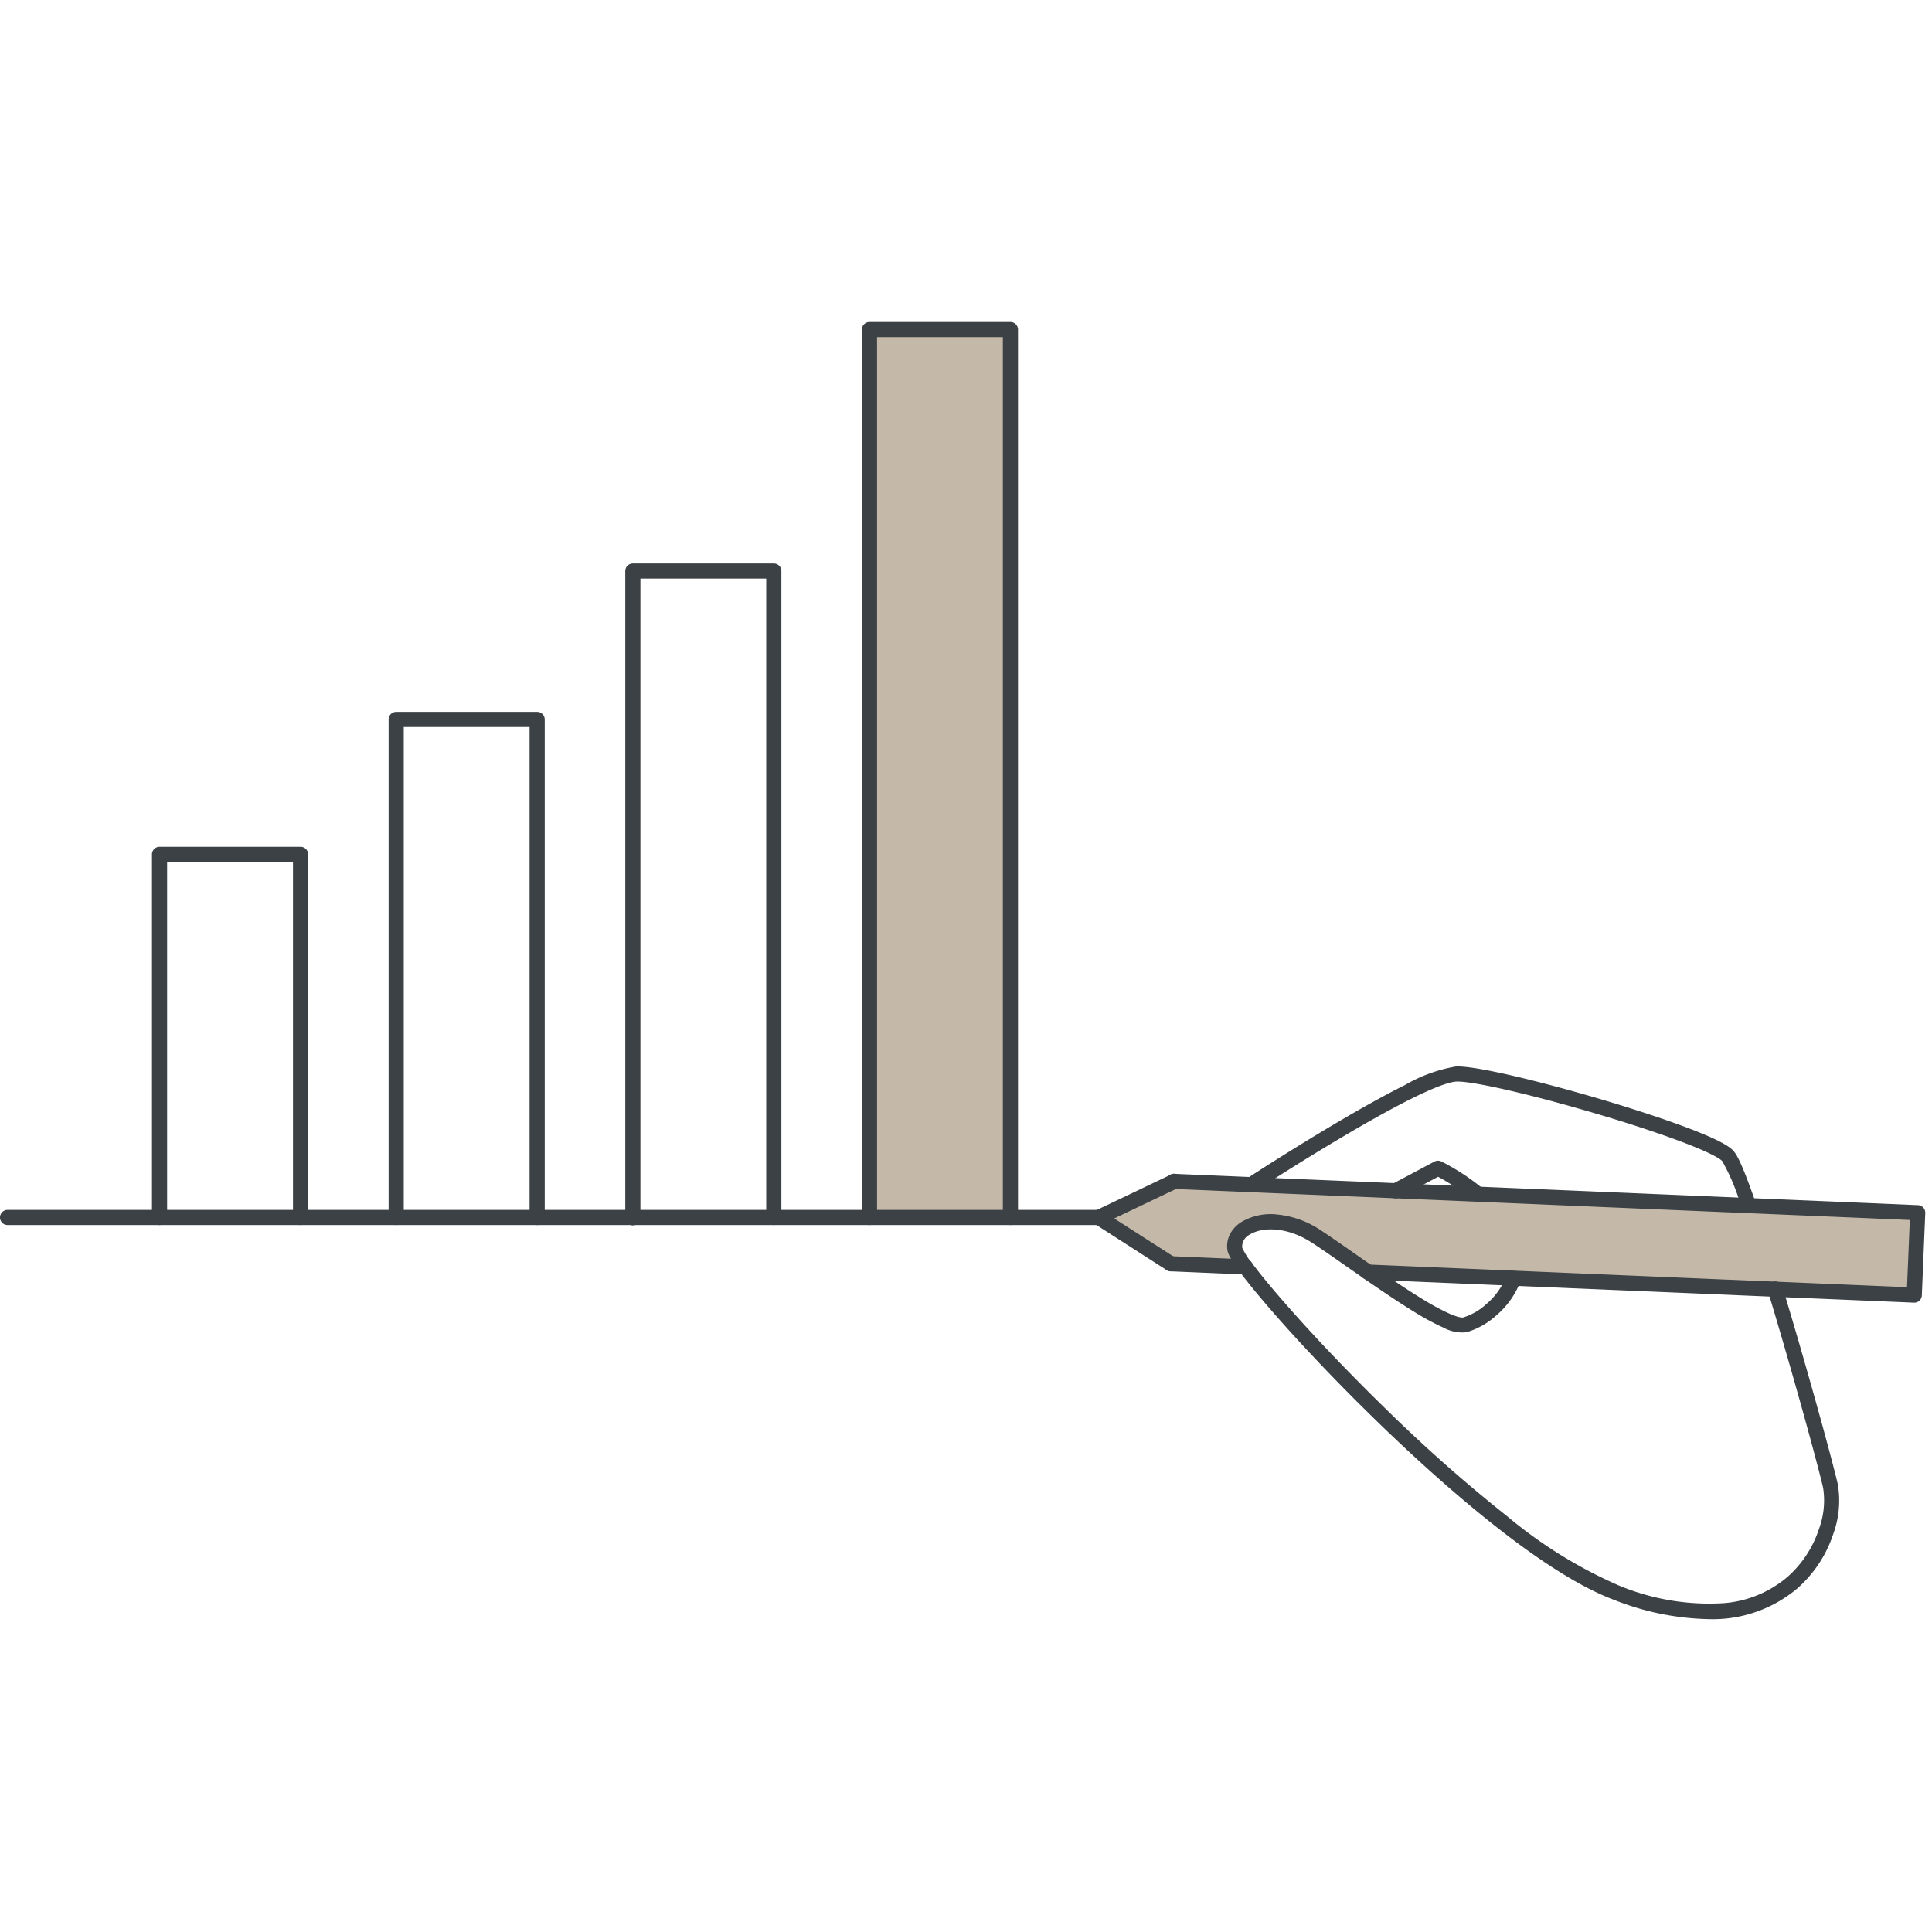
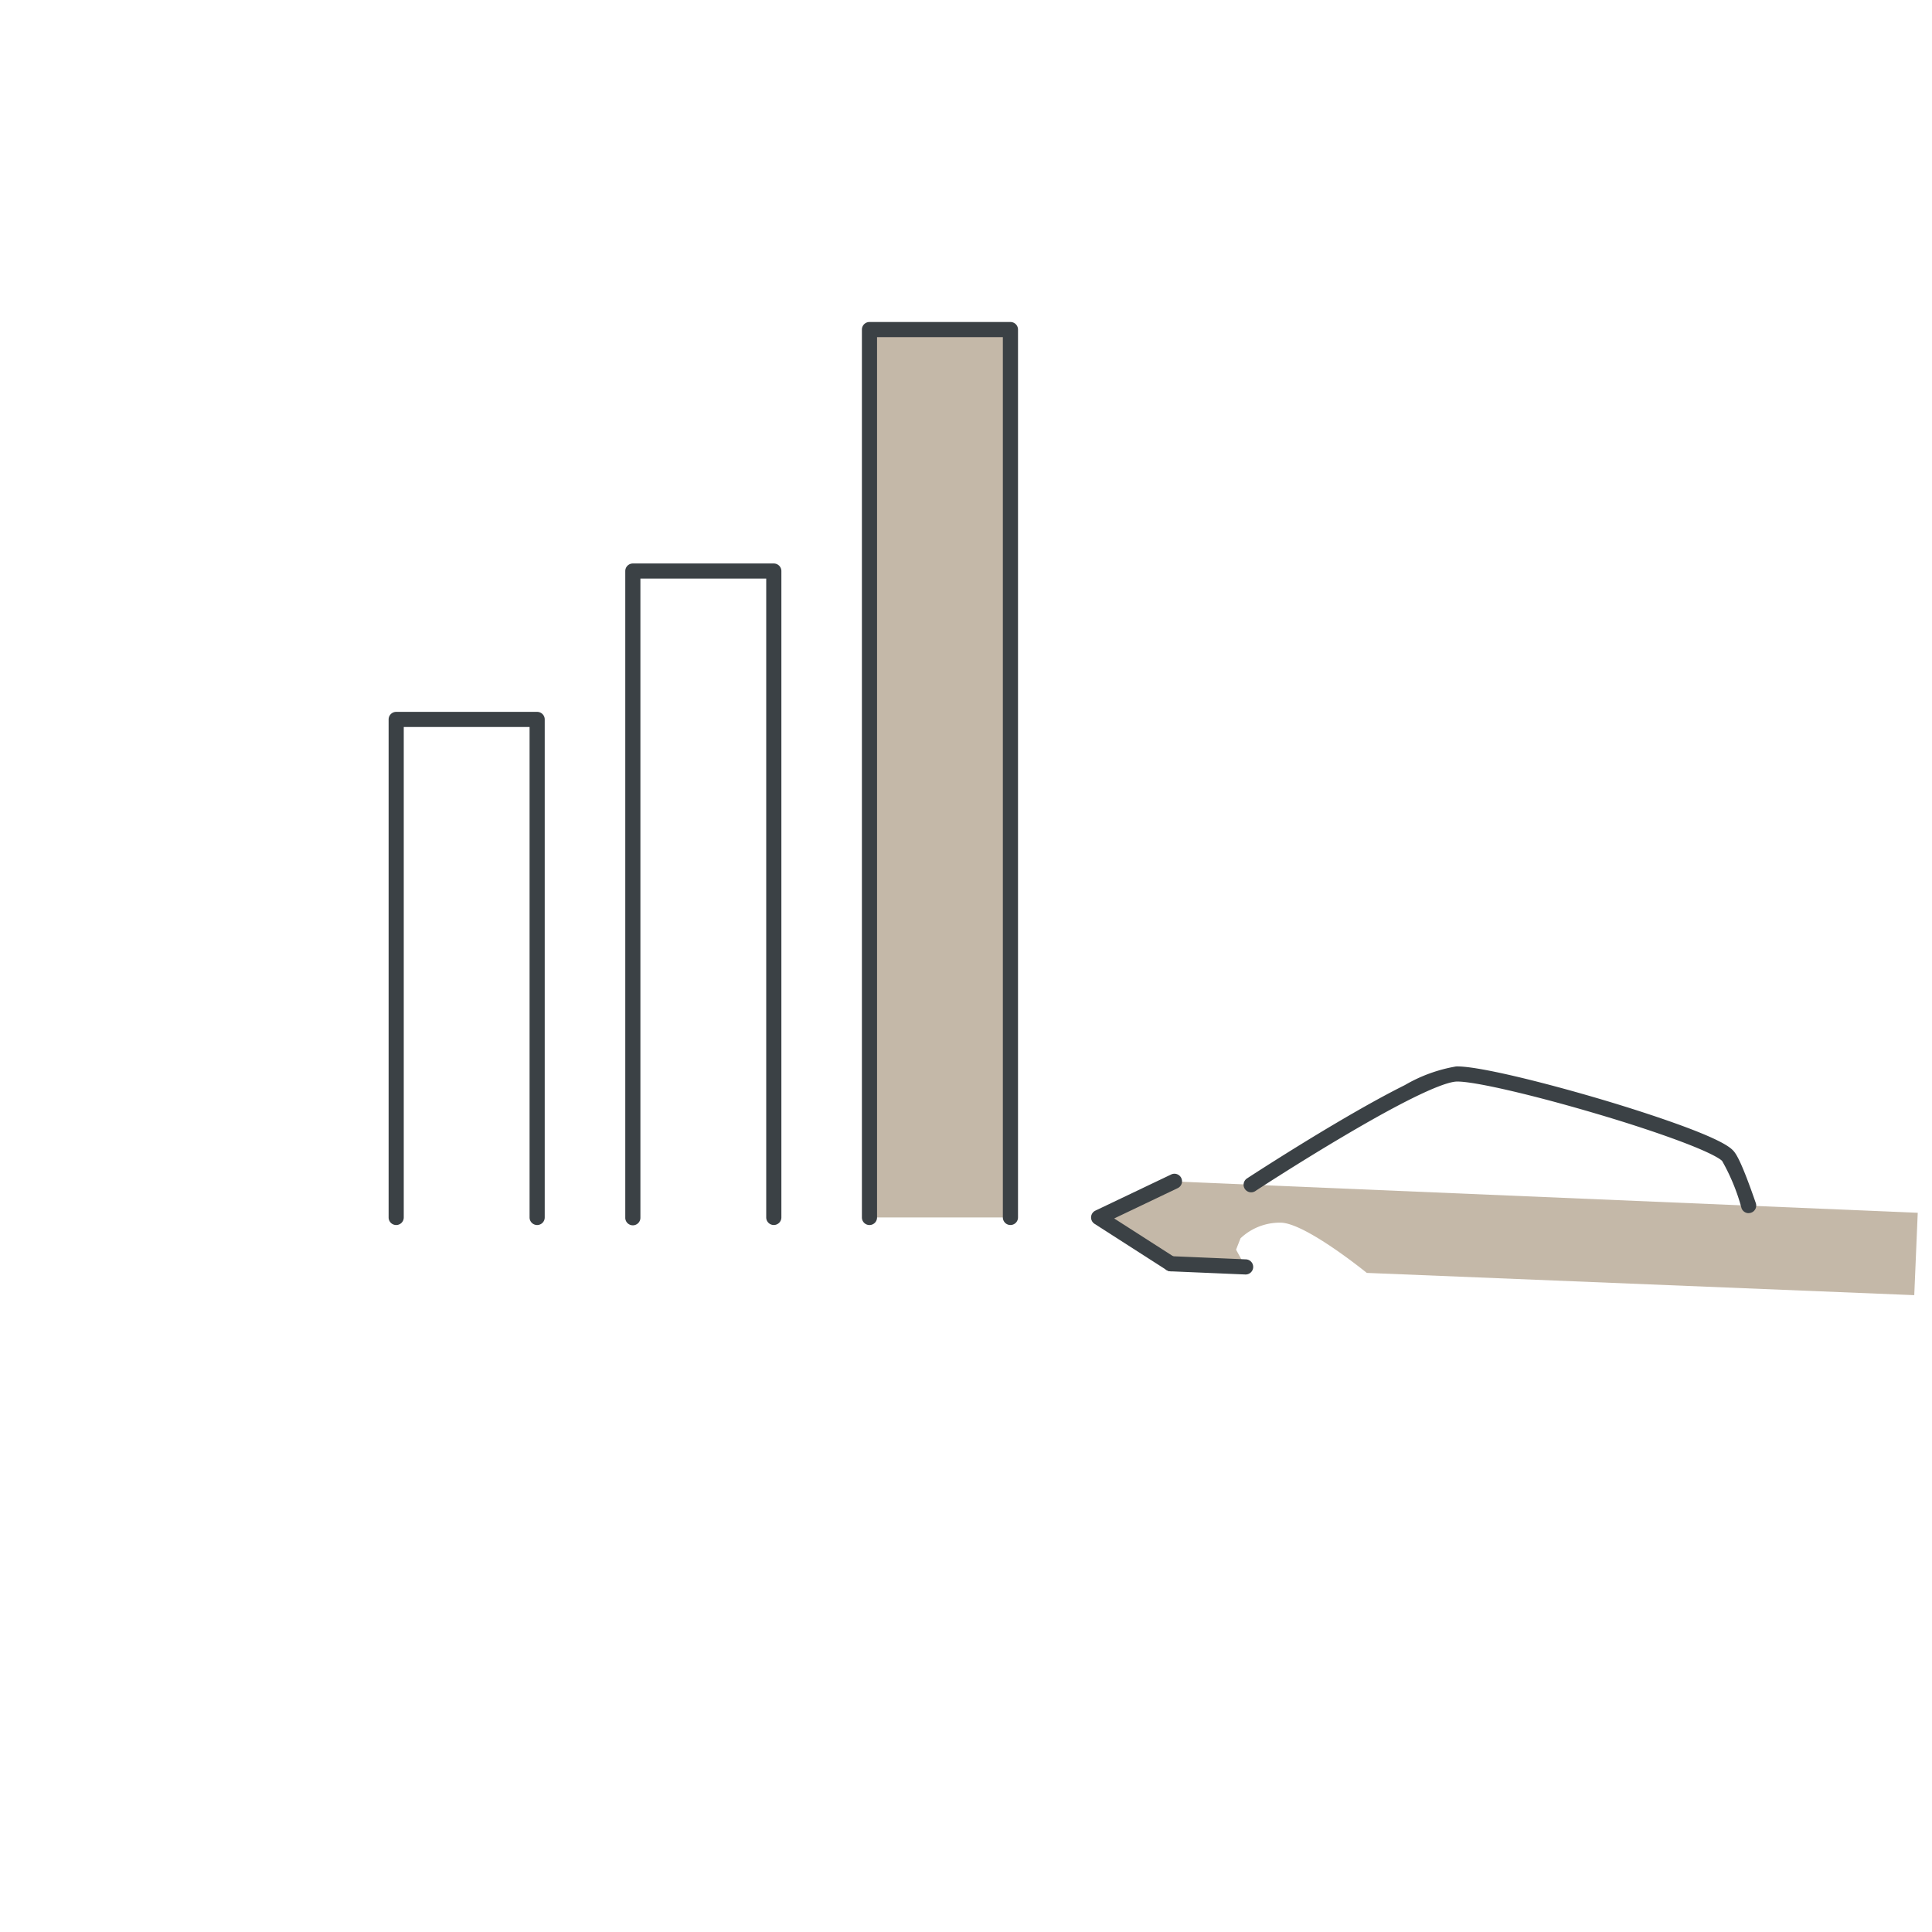
<svg xmlns="http://www.w3.org/2000/svg" width="150" height="150" viewBox="0 0 150 150">
  <g transform="translate(10607 11191)">
    <rect width="150" height="150" transform="translate(-10607 -11191)" fill="none" />
    <g transform="translate(-10606.999 -11166)">
      <path d="M288.36,298.418l-5.811-.243-5.6-3.593,5.87-2.8,57.725,2.433-.27,6.395-42.506-1.728s-4.722-3.848-6.661-3.9a4.434,4.434,0,0,0-3.143,1.215l-.345.882.741,1.348Z" transform="translate(-191.652 -225.054)" fill="#c4b8a8" />
      <path d="M231.54,191.925V122.99h10.944v68.935" transform="translate(-164.035 -122.402)" fill="#c4b8a8" />
-       <path d="M341.267,290.856a.585.585,0,0,1-.374-.135,16.818,16.818,0,0,0-2.7-1.8l-3.009,1.6a.588.588,0,1,1-.552-1.038l3.28-1.744a.588.588,0,0,1,.53-.011,17.4,17.4,0,0,1,3.2,2.087.588.588,0,0,1-.375,1.041Z" transform="translate(-226.542 -222.555)" fill="#3b4145" />
-       <path d="M339.743,329.72a20.987,20.987,0,0,1-7.307-1.5c-5.954-2.226-14.3-9.849-18.748-14.2-2.832-2.768-5.605-5.688-7.808-8.222-3.311-3.809-3.416-4.5-3.45-4.73a2.032,2.032,0,0,1,.213-1.262,2.476,2.476,0,0,1,.877-.922,4.477,4.477,0,0,1,2.745-.582,7.367,7.367,0,0,1,3.432,1.24c.772.508,1.72,1.17,2.724,1.872,1.666,1.164,3.555,2.484,5.158,3.46a18.345,18.345,0,0,0,2.1,1.135c.78.339,1.028.3,1.054.29a4.692,4.692,0,0,0,1.8-1.041,5.351,5.351,0,0,0,1.557-2.2.588.588,0,0,1,1.11.387,6.524,6.524,0,0,1-1.9,2.7,5.9,5.9,0,0,1-2.306,1.3,3.007,3.007,0,0,1-1.792-.356,19.2,19.2,0,0,1-2.242-1.209c-1.635-1-3.539-2.326-5.22-3.5-1-.7-1.938-1.354-2.7-1.853-2-1.318-3.943-1.26-4.9-.649a1.04,1.04,0,0,0-.562,1.009,6.279,6.279,0,0,0,.922,1.405c.589.777,1.417,1.78,2.4,2.9,2.2,2.52,4.952,5.408,7.745,8.13a119.373,119.373,0,0,0,9.522,8.425,35.776,35.776,0,0,0,8.671,5.369,18.251,18.251,0,0,0,8.183,1.36,8.656,8.656,0,0,0,4.9-2.04,8.505,8.505,0,0,0,2.435-3.709,6.381,6.381,0,0,0,.325-3.192c-.419-1.837-2.4-9.053-4.28-15.258a.588.588,0,1,1,1.125-.341c1.886,6.227,3.878,13.484,4.3,15.337a7.58,7.58,0,0,1-.355,3.826,9.682,9.682,0,0,1-2.776,4.222A10.2,10.2,0,0,1,339.743,329.72Z" transform="translate(-207.134 -229.012)" fill="#3b4145" />
      <path d="M344.911,280.395a.588.588,0,0,1-.555-.4,15.755,15.755,0,0,0-1.5-3.65c-.069-.079-.546-.516-3.247-1.529-1.713-.642-4-1.4-6.451-2.122-5.057-1.5-9.651-2.558-10.924-2.516-.631.021-2.61.6-8.778,4.248-3.557,2.1-6.8,4.22-6.828,4.242a.588.588,0,1,1-.644-.983c.033-.021,3.294-2.154,6.874-4.27,2.108-1.246,3.914-2.244,5.368-2.967a11.835,11.835,0,0,1,3.969-1.444c1.648-.055,6.862,1.248,11.3,2.563,2.473.733,4.792,1.5,6.529,2.148,2.79,1.046,3.456,1.557,3.715,1.851s.674,1,1.729,4.044a.588.588,0,0,1-.555.78Z" transform="translate(-209.149 -211.205)" fill="#3b4145" />
      <path d="M4.9-.078H4.874L-.937-.325A.588.588,0,0,1-1.5-.937.588.588,0,0,1-.887-1.5l5.811.247a.588.588,0,0,1,.562.612A.588.588,0,0,1,4.9-.078Z" transform="translate(91.81 74.029)" fill="#3b4145" />
-       <path d="M348.467,300.274h-.025l-42.408-1.787a.588.588,0,1,1,.049-1.174l41.821,1.762.217-5.22-57.138-2.409a.588.588,0,1,1,.049-1.174l57.725,2.433a.588.588,0,0,1,.563.612l-.266,6.395a.588.588,0,0,1-.587.563Z" transform="translate(-199.844 -224.136)" fill="#3b4145" />
      <path d="M281.63,297.84a.585.585,0,0,1-.317-.093l-5.6-3.593a.588.588,0,0,1,.064-1.025l5.87-2.8a.588.588,0,1,1,.506,1.061l-4.916,2.347,4.714,3.023a.588.588,0,0,1-.318,1.083Z" transform="translate(-190.733 -224.136)" fill="#3b4145" />
-       <path d="M83.795-.324H-.912A.588.588,0,0,1-1.5-.912.588.588,0,0,1-.912-1.5H83.795a.588.588,0,0,1,.588.588A.588.588,0,0,1,83.795-.324Z" transform="translate(1.499 70.435)" fill="#3b4145" />
      <path d="M241.572,191.6a.588.588,0,0,1-.588-.588V122.666h-9.768v68.348a.588.588,0,0,1-1.176,0V122.078a.588.588,0,0,1,.588-.588h10.944a.588.588,0,0,1,.588.588v68.935A.588.588,0,0,1,241.572,191.6Z" transform="translate(-163.123 -121.49)" fill="#3b4145" />
      <path d="M194.682,220.7a.588.588,0,0,1-.588-.588v-49.6h-9.768v49.6a.588.588,0,1,1-1.175,0V169.928a.588.588,0,0,1,.588-.588h10.944a.588.588,0,0,1,.588.588v50.186A.588.588,0,0,1,194.682,220.7Z" transform="translate(-134.606 -150.591)" fill="#3b4145" />
      <path d="M147.792,238.582a.588.588,0,0,1-.588-.588V199.916h-9.768v38.078a.588.588,0,0,1-1.176,0V199.328a.588.588,0,0,1,.588-.588h10.944a.588.588,0,0,1,.588.588v38.666A.588.588,0,0,1,147.792,238.582Z" transform="translate(-106.089 -168.471)" fill="#3b4145" />
-       <path d="M100.906,254.838a.588.588,0,0,1-.588-.588v-27.6H90.546v27.6a.588.588,0,1,1-1.176,0V226.058a.588.588,0,0,1,.588-.588h10.948a.588.588,0,0,1,.588.588V254.25A.588.588,0,0,1,100.906,254.838Z" transform="translate(-77.572 -184.727)" fill="#3b4145" />
    </g>
  </g>
</svg>